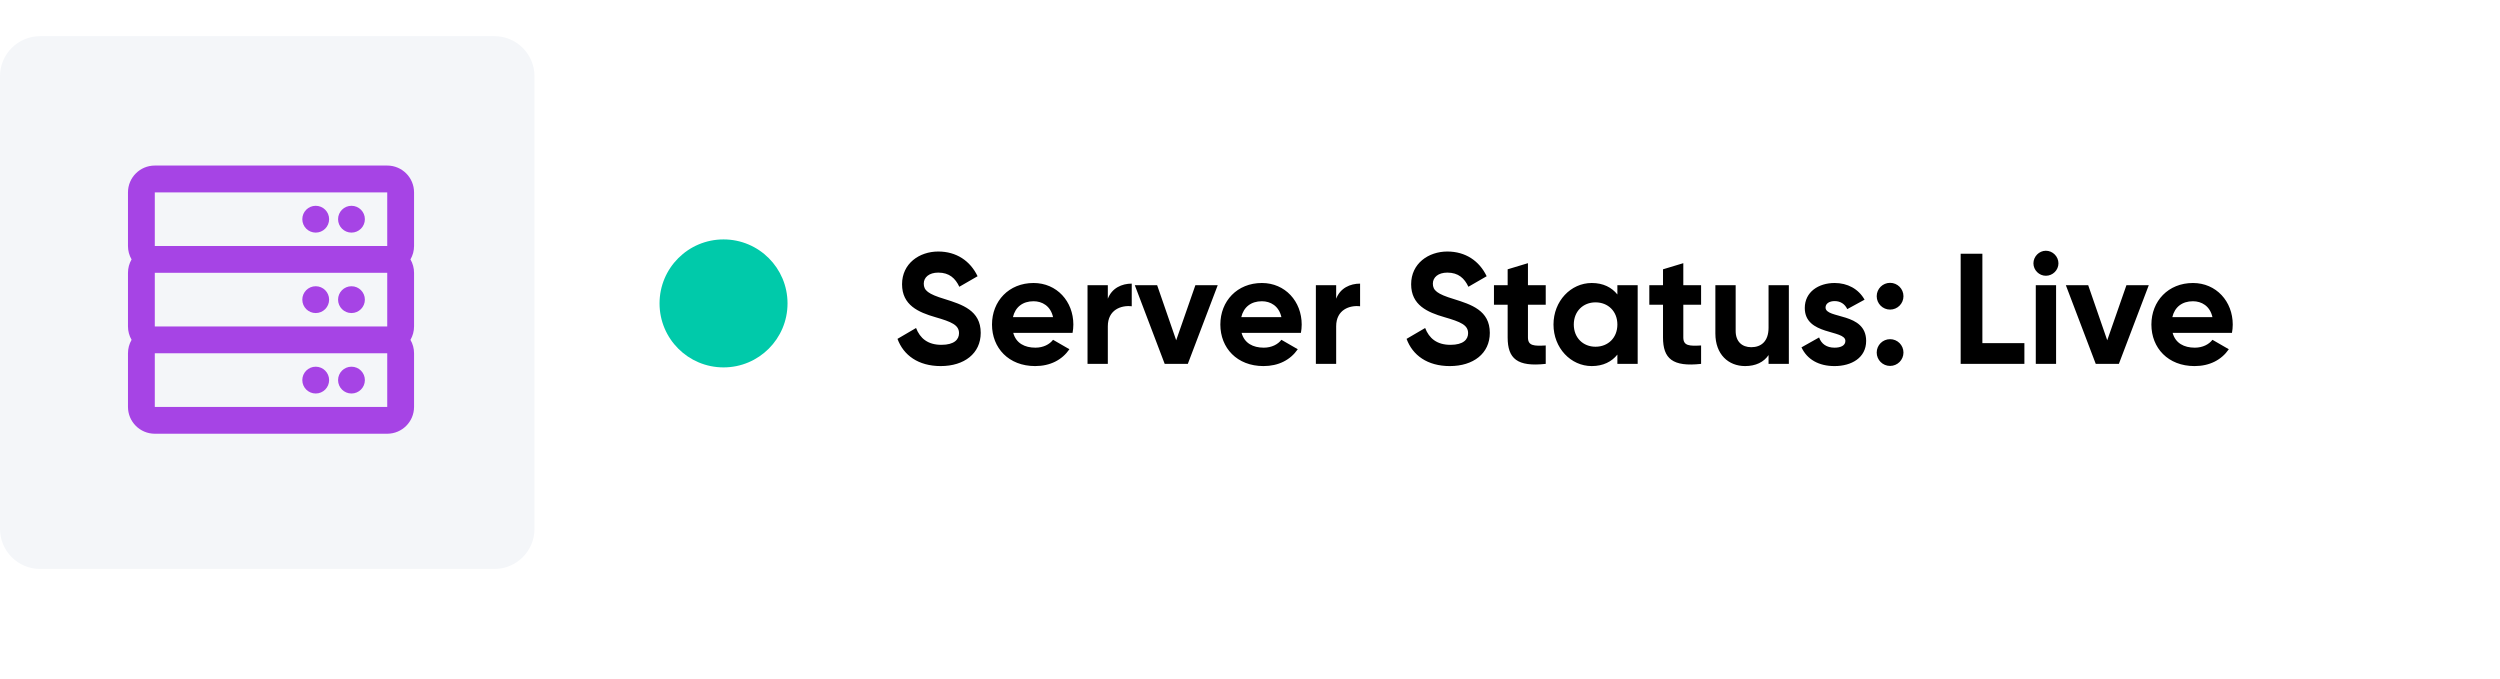
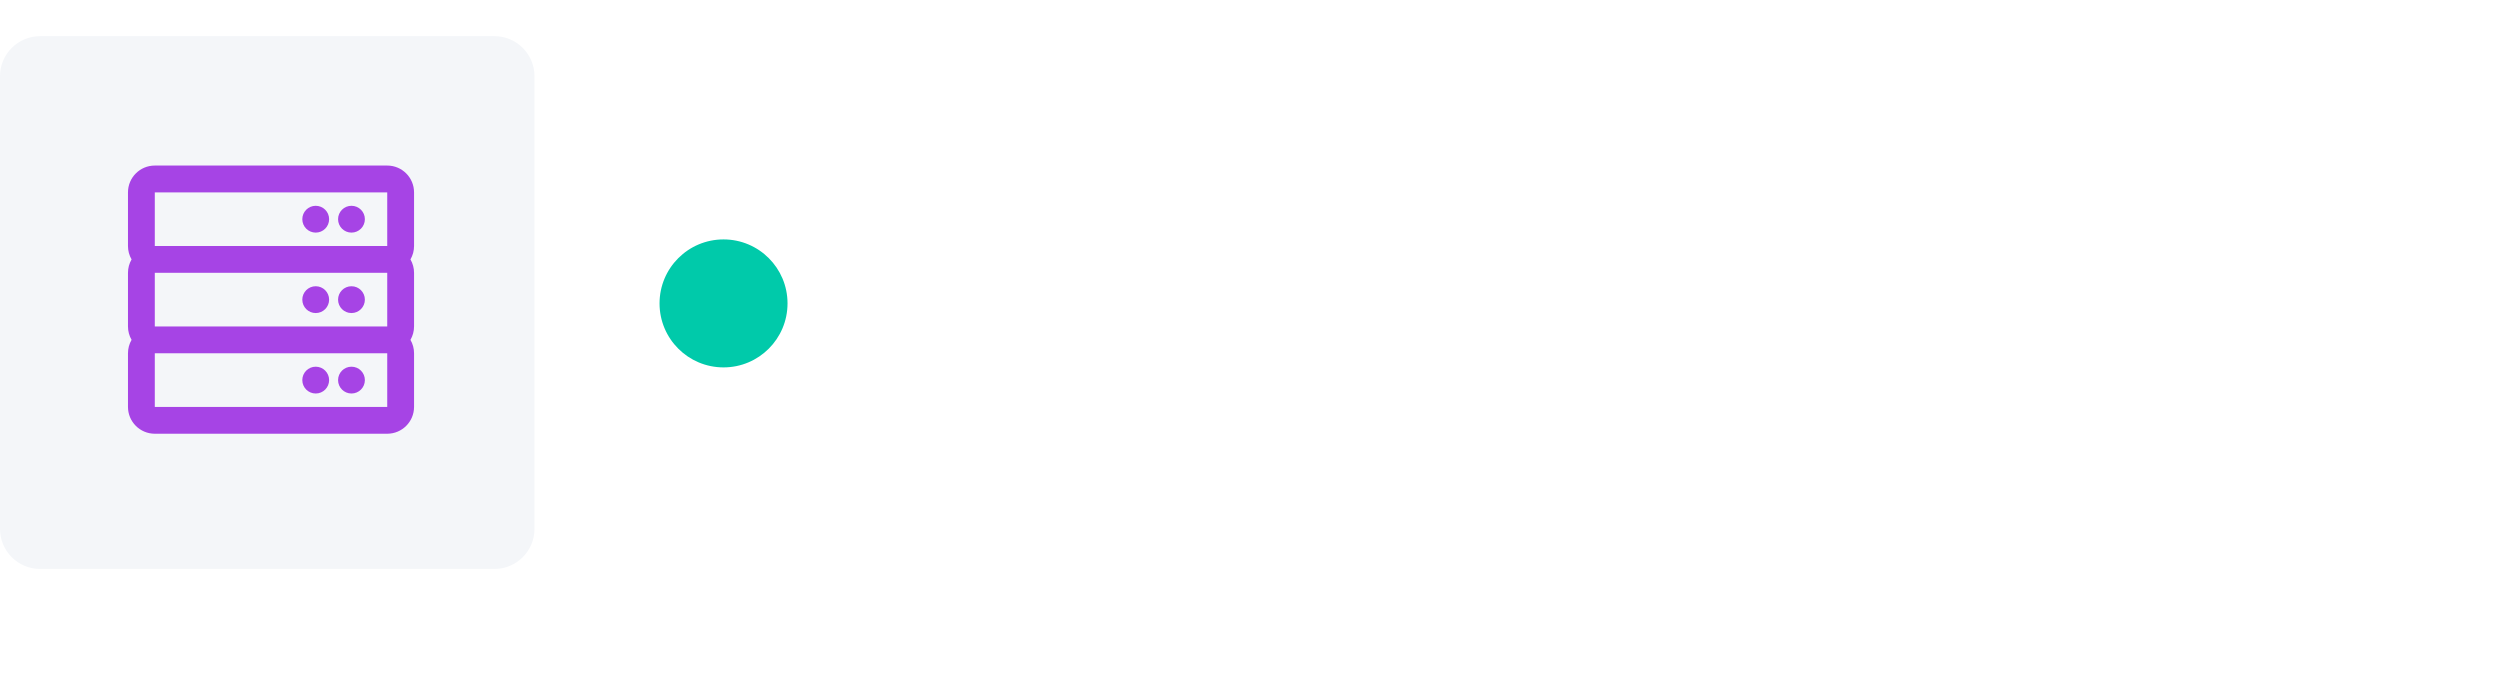
<svg xmlns="http://www.w3.org/2000/svg" fill="none" height="101" viewBox="0 0 372 101" width="372">
  <filter id="a" color-interpolation-filters="sRGB" filterUnits="userSpaceOnUse" height="99.908" width="368.767" x="2.687" y=".223">
    <feFlood flood-opacity="0" result="BackgroundImageFix" />
    <feColorMatrix in="SourceAlpha" result="hardAlpha" type="matrix" values="0 0 0 0 0 0 0 0 0 0 0 0 0 0 0 0 0 0 127 0" />
    <feOffset dy="5.157" />
    <feGaussianBlur stdDeviation="5.157" />
    <feComposite in2="hardAlpha" operator="out" />
    <feColorMatrix type="matrix" values="0 0 0 0 0 0 0 0 0 0 0 0 0 0 0 0 0 0 0.25 0" />
    <feBlend in2="BackgroundImageFix" mode="normal" result="effect1_dropShadow_580_5003" />
    <feBlend in="SourceGraphic" in2="effect1_dropShadow_580_5003" mode="normal" result="shape" />
  </filter>
  <clipPath id="b">
    <path d="m19.043 23.303h42.567v42.567h-42.567z" />
  </clipPath>
  <g filter="url(#a)">
    <path d="m13 11.35c0-3.297 2.673-5.97 5.97-5.97h336.2c3.298 0 5.971 2.673 5.971 5.97v67.341c0 3.297-2.673 5.97-5.971 5.97h-336.2c-3.297 0-5.97-2.673-5.97-5.97z" fill="#fff" />
  </g>
  <path d="m0 11.35c0-3.297 2.673-5.97 5.97-5.97h67.593c3.297 0 5.97 2.673 5.97 5.97v67.341c0 3.297-2.673 5.97-5.97 5.97h-67.593c-3.297 0-5.97-2.673-5.97-5.97z" fill="#f4f6f9" />
  <g clip-path="url(#b)">
    <path d="m54.294 56.559c0 1.102-.893 1.995-1.995 1.995s-1.995-.893-1.995-1.995c0-1.102.893-1.995 1.995-1.995s1.995.893 1.995 1.995zm-7.316-1.995c-1.102 0-1.995.893-1.995 1.995 0 1.102.893 1.995 1.995 1.995s1.995-.893 1.995-1.995c0-1.102-.893-1.995-1.995-1.995zm5.321-11.972c-1.102 0-1.995.893-1.995 1.995s.893 1.995 1.995 1.995 1.995-.893 1.995-1.995-.893-1.995-1.995-1.995zm-5.321 0c-1.102 0-1.995.893-1.995 1.995s.893 1.995 1.995 1.995 1.995-.893 1.995-1.995-.893-1.995-1.995-1.995zm14.633-5.986c.001.701-.184 1.389-.535 1.995.351.606.536 1.295.535 1.995v7.981c.001.701-.184 1.389-.535 1.995.351.606.536 1.295.535 1.995v7.981c0 2.204-1.787 3.991-3.991 3.991h-34.586c-2.204 0-3.991-1.787-3.991-3.991v-7.981c-.001-.701.184-1.389.535-1.995-.351-.606-.536-1.295-.535-1.995v-7.981c-.001-.701.184-1.389.535-1.995-.351-.606-.536-1.295-.535-1.995v-7.981c0-2.204 1.787-3.991 3.991-3.991h34.586c2.204 0 3.991 1.787 3.991 3.991zm-38.577 0h34.586v-7.981h-34.586zm34.586 3.991h-34.586v7.981h34.586zm0 11.972h-34.586v7.981h34.586zm-5.321-17.958c1.102 0 1.995-.893 1.995-1.995 0-1.102-.893-1.995-1.995-1.995s-1.995.893-1.995 1.995c0 1.102.893 1.995 1.995 1.995zm-5.321 0c1.102 0 1.995-.893 1.995-1.995 0-1.102-.893-1.995-1.995-1.995s-1.995.893-1.995 1.995c0 1.102.893 1.995 1.995 1.995z" fill="#a644e5" />
  </g>
-   <path d="m139.985 54.472c3.489 0 5.947-1.873 5.947-4.94 0-3.348-2.763-4.215-5.362-5.034-2.481-.749-3.114-1.288-3.114-2.295 0-.937.796-1.639 2.154-1.639 1.663 0 2.553.866 3.138 2.107l2.716-1.569c-1.101-2.295-3.161-3.676-5.854-3.676-2.809 0-5.385 1.78-5.385 4.87 0 3.114 2.435 4.168 4.941 4.894 2.435.703 3.535 1.171 3.535 2.388 0 .913-.679 1.733-2.622 1.733-2.037 0-3.185-.983-3.77-2.505l-2.763 1.616c.89 2.435 3.091 4.051 6.439 4.051zm10.786-4.94h8.827c.071-.398.117-.796.117-1.241 0-3.442-2.458-6.181-5.923-6.181-3.676 0-6.182 2.693-6.182 6.181s2.482 6.181 6.416 6.181c2.248 0 4.004-.913 5.104-2.505l-2.435-1.405c-.515.679-1.452 1.171-2.622 1.171-1.592 0-2.88-.655-3.302-2.201zm-.046-2.341c.351-1.498 1.451-2.365 3.067-2.365 1.264 0 2.528.679 2.903 2.365zm14.119-2.739v-2.014h-3.02v11.707h3.02v-5.596c0-2.458 1.991-3.161 3.559-2.974v-3.372c-1.475 0-2.95.656-3.559 2.248zm13.029-2.014-2.856 8.195-2.834-8.195h-3.324l4.448 11.707h3.442l4.449-11.707zm6.876 7.094h8.827c.07-.398.117-.796.117-1.241 0-3.442-2.458-6.181-5.924-6.181-3.676 0-6.181 2.693-6.181 6.181s2.482 6.181 6.416 6.181c2.247 0 4.003-.913 5.104-2.505l-2.435-1.405c-.515.679-1.452 1.171-2.623 1.171-1.592 0-2.88-.655-3.301-2.201zm-.047-2.341c.351-1.498 1.452-2.365 3.067-2.365 1.265 0 2.529.679 2.904 2.365zm14.12-2.739v-2.014h-3.02v11.707h3.02v-5.596c0-2.458 1.99-3.161 3.559-2.974v-3.372c-1.475 0-2.95.656-3.559 2.248zm16.915 10.021c3.489 0 5.948-1.873 5.948-4.94 0-3.348-2.763-4.215-5.362-5.034-2.482-.749-3.114-1.288-3.114-2.295 0-.937.796-1.639 2.154-1.639 1.662 0 2.552.866 3.137 2.107l2.716-1.569c-1.1-2.295-3.161-3.676-5.853-3.676-2.81 0-5.385 1.78-5.385 4.87 0 3.114 2.435 4.168 4.94 4.894 2.435.703 3.535 1.171 3.535 2.388 0 .913-.679 1.733-2.622 1.733-2.037 0-3.184-.983-3.77-2.505l-2.762 1.616c.889 2.435 3.09 4.051 6.438 4.051zm14.268-9.132v-2.903h-2.646v-3.278l-3.02.913v2.365h-2.037v2.903h2.037v4.87c0 3.161 1.428 4.402 5.666 3.934v-2.739c-1.733.094-2.646.07-2.646-1.194v-4.87zm10.661-2.903v1.381c-.843-1.054-2.107-1.709-3.817-1.709-3.114 0-5.689 2.693-5.689 6.181s2.575 6.181 5.689 6.181c1.71 0 2.974-.656 3.817-1.709v1.381h3.02v-11.707zm-3.255 9.155c-1.849 0-3.231-1.335-3.231-3.301s1.382-3.301 3.231-3.301c1.874 0 3.255 1.335 3.255 3.301s-1.381 3.301-3.255 3.301zm15.711-6.252v-2.903h-2.646v-3.278l-3.021.913v2.365h-2.037v2.903h2.037v4.87c0 3.161 1.429 4.402 5.667 3.934v-2.739c-1.733.094-2.646.07-2.646-1.194v-4.87zm10.039-2.903v6.322c0 2.037-1.101 2.903-2.576 2.903-1.358 0-2.318-.82-2.318-2.412v-6.814h-3.02v7.188c0 3.114 1.943 4.847 4.425 4.847 1.569 0 2.786-.585 3.489-1.639v1.311h3.02v-11.707zm8.481 3.325c0-.632.609-.96 1.358-.96.867 0 1.522.445 1.873 1.194l2.576-1.405c-.913-1.616-2.552-2.482-4.449-2.482-2.411 0-4.448 1.335-4.448 3.723 0 4.121 6.04 3.184 6.04 4.894 0 .679-.655 1.007-1.615 1.007-1.171 0-1.967-.562-2.295-1.522l-2.622 1.475c.843 1.803 2.575 2.786 4.917 2.786 2.505 0 4.706-1.218 4.706-3.746 0-4.308-6.041-3.231-6.041-4.964zm9.602.304c1.101 0 1.991-.89 1.991-1.99 0-1.101-.89-1.99-1.991-1.99-1.1 0-1.99.89-1.99 1.99 0 1.1.89 1.99 1.99 1.99zm0 8.382c1.101 0 1.991-.89 1.991-1.99 0-1.101-.89-1.99-1.991-1.99-1.1 0-1.99.89-1.99 1.99 0 1.1.89 1.99 1.99 1.99zm13.734-3.395v-13.299h-3.231v16.39h9.483v-3.091zm9.446-10.021c1.03 0 1.873-.843 1.873-1.85s-.843-1.873-1.873-1.873c-1.007 0-1.85.866-1.85 1.873s.843 1.85 1.85 1.85zm-1.499 13.112h3.021v-11.707h-3.021zm13.488-11.707-2.856 8.195-2.833-8.195h-3.325l4.449 11.707h3.441l4.449-11.707zm6.876 7.094h8.827c.071-.398.117-.796.117-1.241 0-3.442-2.458-6.181-5.923-6.181-3.676 0-6.182 2.693-6.182 6.181s2.482 6.181 6.416 6.181c2.248 0 4.004-.913 5.104-2.505l-2.435-1.405c-.515.679-1.452 1.171-2.622 1.171-1.593 0-2.88-.655-3.302-2.201zm-.047-2.341c.352-1.498 1.452-2.365 3.068-2.365 1.264 0 2.528.679 2.903 2.365z" fill="#000" />
  <circle cx="107.662" cy="45.147" fill="#00caaa" r="9.522" />
</svg>